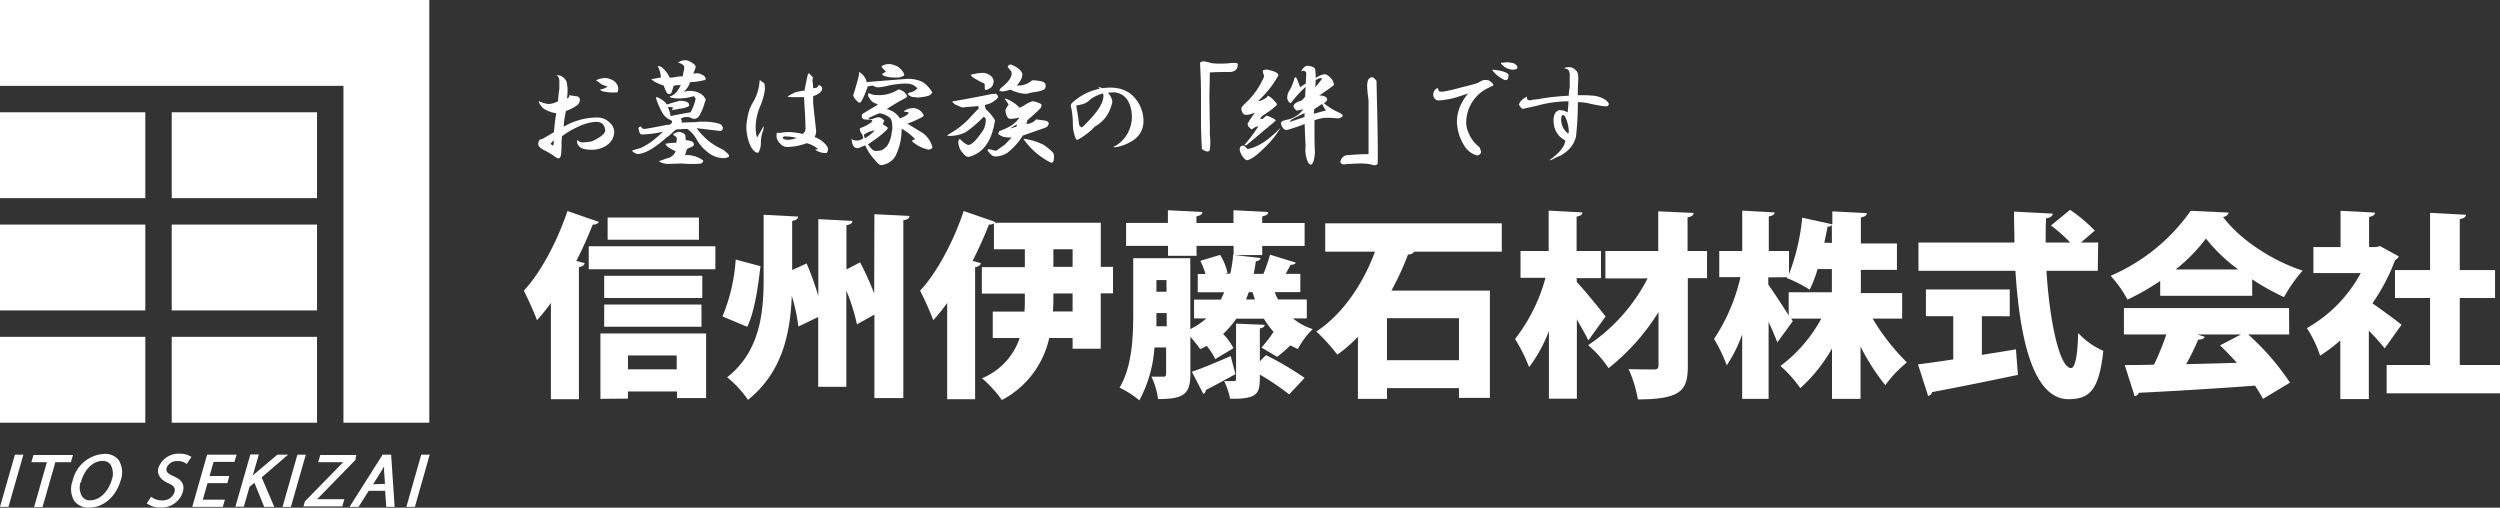
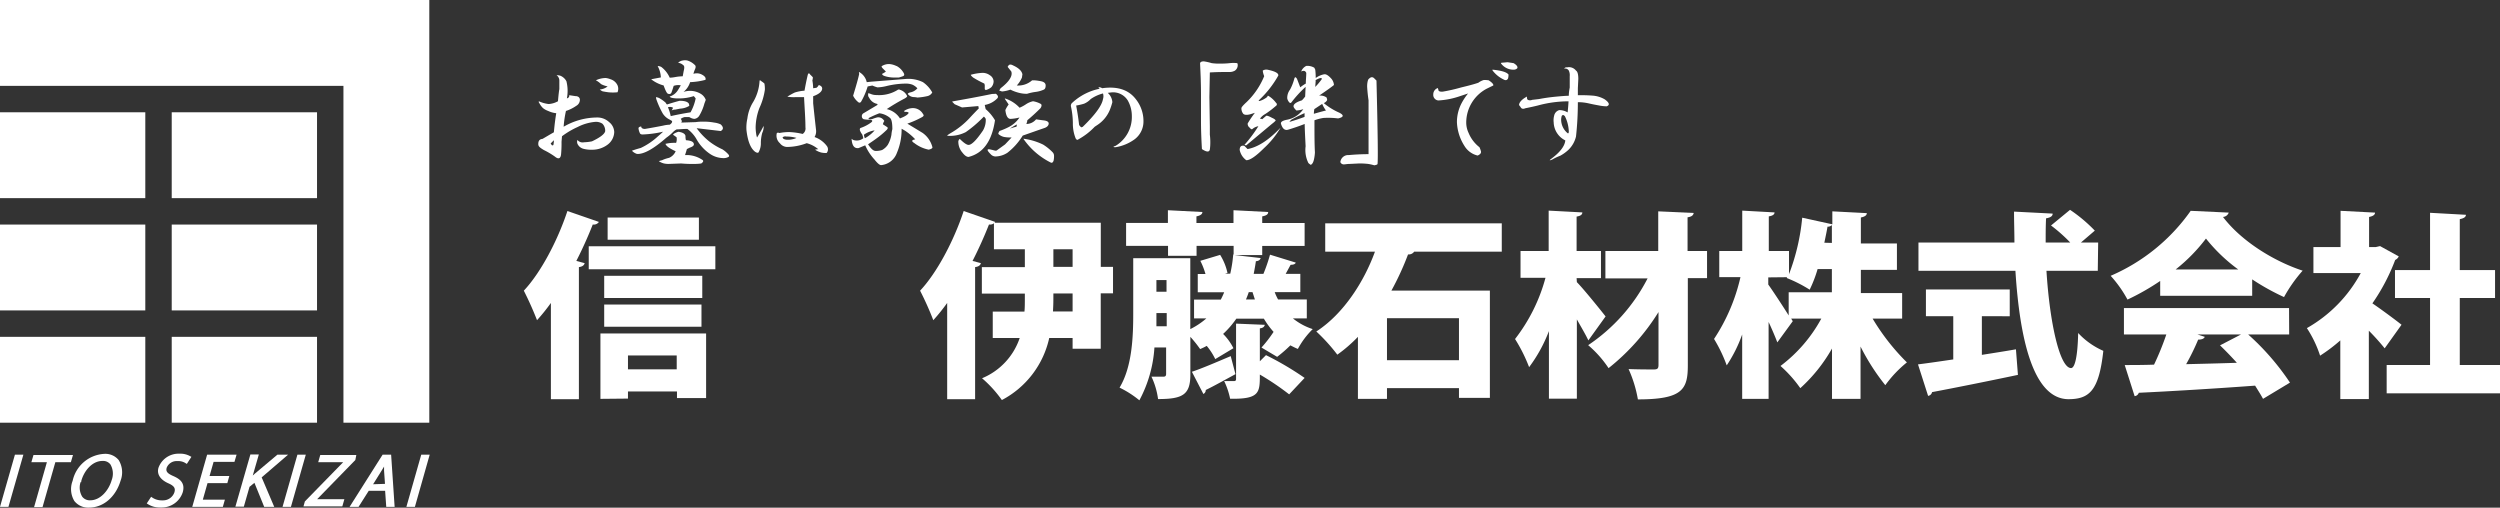
<svg xmlns="http://www.w3.org/2000/svg" viewBox="0 0 378.52 76.86">
  <rect x="0" y="0" width="378.52" height="76.86" fill="#333333" stroke="none" />
  <defs>
    <style>.cls-1,.cls-2{fill:#fff;}.cls-1{fill-rule:evenodd;}</style>
  </defs>
  <g id="レイヤー_2" data-name="レイヤー 2">
    <g id="レイヤー_1-2" data-name="レイヤー 1">
      <polygon class="cls-1" points="52 0 0 0 0 13 52 13 52 64 65 64 65 13 65 0 52 0" />
      <path class="cls-1" d="M0,17H22V30H0Z" />
      <path class="cls-1" d="M26,17H48V30H26Z" />
      <path class="cls-1" d="M0,34H22V47H0Z" />
      <path class="cls-1" d="M26,34H48V47H26Z" />
      <path class="cls-1" d="M0,51H22V64H0Z" />
      <path class="cls-1" d="M26,51H48V64H26Z" />
      <polygon class="cls-2" points="0 76.74 2.26 68.84 3.54 68.84 1.28 76.74 0 76.74" />
      <polygon class="cls-2" points="5.16 76.78 7.1 69.98 4.75 69.98 5.07 68.89 11.05 68.89 10.73 69.98 8.38 69.98 6.44 76.78 5.16 76.78" />
      <path class="cls-2" d="M13.46,76.86a2.68,2.68,0,0,1-2.2-1A3.47,3.47,0,0,1,11,72.79a5.19,5.19,0,0,1,4.77-4.07h0a2.61,2.61,0,0,1,2.2.94,3.54,3.54,0,0,1,.29,3.11C17.52,75.25,15.64,76.86,13.46,76.86ZM12.2,73a2.64,2.64,0,0,0,.25,2.2,1.43,1.43,0,0,0,1.21.55c1.56,0,2.82-1.54,3.25-3.06a2.77,2.77,0,0,0-.19-2.37,1.39,1.39,0,0,0-1.21-.53c-1.58,0-2.81,1.54-3.21,3.06l0,.15Z" />
      <path class="cls-2" d="M24.54,76.84h-.38a3.34,3.34,0,0,1-1.77-.51l-.17-.11.66-1,.17.11a2.52,2.52,0,0,0,1.41.43h.25a1.81,1.81,0,0,0,1.7-1.23c.15-.53.06-.92-.89-1.34-1.25-.55-1.8-1.39-1.53-2.35a3.22,3.22,0,0,1,3-2.15h.32a3,3,0,0,1,1.48.38l.19.1-.69,1.07-.17-.1A2.05,2.05,0,0,0,27,69.81h-.26a1.62,1.62,0,0,0-1.5,1c-.16.56.07.86,1,1.27s1.84,1,1.43,2.45A3.35,3.35,0,0,1,24.54,76.84Z" />
      <polygon class="cls-2" points="29.11 76.74 31.36 68.84 35.82 68.84 35.5 69.93 32.34 69.93 31.73 72.07 34.72 72.07 34.42 73.15 31.42 73.15 30.71 75.65 34.05 75.65 33.74 76.74 29.11 76.74" />
      <path class="cls-2" d="M40,76.74,38.52,73.1l-.74.61-.86,3H35.64l2.27-7.9h1.28L38.27,72l.32-.29L42,68.84h1.62l-4,3.44,1.9,4.46Z" />
      <polygon class="cls-2" points="42.78 76.74 45.03 68.84 46.3 68.84 44.05 76.74 42.78 76.74" />
      <polygon class="cls-2" points="45.95 76.67 46.16 75.92 51.96 69.98 48.18 69.98 48.49 68.89 53.95 68.89 53.8 69.65 48.02 75.58 52.14 75.58 51.83 76.67 45.95 76.67" />
      <path class="cls-2" d="M58.48,76.74l-.17-2.43H55.83l-1.54,2.43H52.93l5-7.9h1.29l.53,7.9Zm-.19-3.48-.14-2c0-.21,0-.41,0-.62-.14.22-.27.45-.41.68l-1.25,2Z" />
      <polygon class="cls-2" points="61.53 76.74 63.78 68.84 65.06 68.84 62.82 76.74 61.53 76.74" />
      <path class="cls-2" d="M85.76,12.3a6,6,0,0,1,.07,2.6c.28-.09.4-.25.35-.49l.92.14c.47,0,.7.24.7.57a1.06,1.06,0,0,1-.56.91,5.91,5.91,0,0,1-1.55.77,16.21,16.21,0,0,0-.35,2.39,10.09,10.09,0,0,1,5.2-1.4,2.6,2.6,0,0,1,1.69.7A2,2,0,0,1,93,20a2.48,2.48,0,0,1-1,1.9,3.87,3.87,0,0,1-2.32.77,4.67,4.67,0,0,1-1.34-.14,1.37,1.37,0,0,1-.84-.63.78.78,0,0,1-.07-.71,1,1,0,0,0,1,.35,6.9,6.9,0,0,0,1.2-.14c1.27-.6,1.92-1.12,2-1.54a1.52,1.52,0,0,0-.42-1.13,1.73,1.73,0,0,0-1.06-.28,7.14,7.14,0,0,0-2.67.77,12.21,12.21,0,0,0-2.39,1.41l-.07.84a17.6,17.6,0,0,1-.07,1.9c-.07.65-.4.78-.92.35a11.83,11.83,0,0,0-1.68-1c-.68-.4-.85-.59-.85-.91s.07-.73.64-.78c.57-.33,1.15-.68,1.72-1,.1-1.08.21-2,.36-2.89A3.72,3.72,0,0,1,83,16.8a2.74,2.74,0,0,1-.77-.42,2.71,2.71,0,0,1-.57-.77.25.25,0,0,1-.07-.28,4.82,4.82,0,0,0,1.48.42,3.3,3.3,0,0,0,1.41-.42q.13-1.49.21-1.83V12.23a1,1,0,0,0-.42-.84,1.76,1.76,0,0,1,.56.07A1.82,1.82,0,0,1,85.76,12.3Zm-2.39,9.43.21.28c.1,0,.17,0,.21-.07a3.35,3.35,0,0,0,.07-.71ZM92.44,12a1.73,1.73,0,0,1,1.06.92,1.36,1.36,0,0,1,0,1.05,6.65,6.65,0,0,1-1.41,0c-.33-.05-.61-.09-.84-.14a1.23,1.23,0,0,1-.43-.28A2.15,2.15,0,0,0,92,13.08a3.5,3.5,0,0,1-1-.35,3.13,3.13,0,0,0-.78-.57,3.61,3.61,0,0,1,1.48-.35A2.78,2.78,0,0,1,92.44,12Z" />
      <path class="cls-2" d="M105.27,9.91c.09.14.07.35-.07.64a4.63,4.63,0,0,0-.21.63,1.63,1.63,0,0,1,1.33.14c.42.23.59.49.49.77a10.76,10.76,0,0,1-2.32.35,3.13,3.13,0,0,1-1,1.48,3.12,3.12,0,0,1,2.6.28,1.79,1.79,0,0,1,.77.92l-.21.56a7.18,7.18,0,0,1-.77,1.83,1,1,0,0,1-.77.49,1.78,1.78,0,0,1-.5-.14,2.44,2.44,0,0,0-.28-.14h-.63a1.44,1.44,0,0,0-.63.28c.18.23.21.42.07.56l2.18-.07a7.61,7.61,0,0,1,1.26-.07,8.05,8.05,0,0,1,1.55.14,3.17,3.17,0,0,1,1,.28c.43.42.43.75,0,1l-3.65-.43a10.29,10.29,0,0,0,1.9,2,9.92,9.92,0,0,0,2,1.2,4.34,4.34,0,0,1,.84.7c.23.24.23.4,0,.49a1.54,1.54,0,0,1-.7.14,3.73,3.73,0,0,1-2.11-.7,6.55,6.55,0,0,1-2-2.25,5.08,5.08,0,0,0-1.34-1.47c-.7,0-1.24.07-1.62.07a2.11,2.11,0,0,0-.56.42,7.29,7.29,0,0,1-1,.84c-1.93,1.69-3.4,2.51-4.43,2.46a1.73,1.73,0,0,1-.78-.49c.38-.14.82-.28,1.34-.42a10.19,10.19,0,0,0,2.6-1.76c.33-.28.59-.52.78-.7a16.28,16.28,0,0,1-3.1.42q-.35,0-.42-.21a2.1,2.1,0,0,1-.21-.78.46.46,0,0,1,.42-.21c0,.24.23.36.56.36.61-.1,1.53-.26,2.75-.5a4.82,4.82,0,0,1,1-.14c.28-.18.4-.37.35-.56l-.35-.21a2.52,2.52,0,0,1-1.05-.92,13.39,13.39,0,0,1-.92-2c-.09-.24-.12-.4-.07-.5l.42.14a5.84,5.84,0,0,1,1,.71.94.94,0,0,0,.21.28c.75-.24,1.38-.42,1.9-.56.75,0,1.21.14,1.4.42a1,1,0,0,1,.07.35,3,3,0,0,1-1.4.42l-.71.14a1.22,1.22,0,0,0-.56.14,1.65,1.65,0,0,0,.21-.42.94.94,0,0,0-.77-.07,6.32,6.32,0,0,1,.42,1.34c1.08-.24,2.09-.43,3-.57a7.25,7.25,0,0,0,.78-2.11l-.28-.35a7.18,7.18,0,0,1-2.39.35,4.07,4.07,0,0,1-.85-.07q-.34-.06-.42-.21a2.27,2.27,0,0,0,1.27-1l.42-.7A2.09,2.09,0,0,0,102,13c-.14.47-.26.82-.35,1.05a.35.35,0,0,1-.47.15h0c-.19,0-.42-.47-.7-1.26A5.3,5.3,0,0,1,98.59,12l1.47-.28A3.88,3.88,0,0,0,99.57,10a1.19,1.19,0,0,1,.56.14,4.19,4.19,0,0,1,1.27,1.62c.42,0,.8-.09,1.12-.14a8.12,8.12,0,0,1,.85-.07l.14-.77c.14-.52.12-.82-.07-.92a1.3,1.3,0,0,0-.77-.35,1.23,1.23,0,0,1,.7-.35,1.65,1.65,0,0,1,.7,0A2.75,2.75,0,0,1,105.27,9.91ZM103.79,20.6a1.91,1.91,0,0,0,.07.63c.8.05,1.2.26,1.2.64,0,.18-.21.35-.64.49l-.42.21c-.09.33-.19.63-.28.91h.49a4.32,4.32,0,0,1,2.11.71c.24.14.19.32-.14.56a7.41,7.41,0,0,1-1.05.07,18.44,18.44,0,0,1-2-.07l-1.9.07a3.26,3.26,0,0,1-.7-.07,2.49,2.49,0,0,1-.78-.35,3.94,3.94,0,0,1,.49-.14,4.91,4.91,0,0,1,1.06-.36,1.88,1.88,0,0,0,1-1c-.93-.42-1.45-.8-1.54-1.12a5.83,5.83,0,0,1,1.61-.15,1.6,1.6,0,0,0,.07-.84c-.18-.14-.35-.26-.49-.35s.26-.35.78-.49C103.39,20.05,103.74,20.27,103.79,20.6Z" />
      <path class="cls-2" d="M115.74,12.65a4.69,4.69,0,0,1,.07.92,9.9,9.9,0,0,1-.84,2.81,8.73,8.73,0,0,0-.56,2.81,6.73,6.73,0,0,0,.07,1,3.56,3.56,0,0,0,.14.63c.36-.57.7-1.16,1-1.76v.21a2.13,2.13,0,0,1-.21.85,5.72,5.72,0,0,0-.21,1.54,2.78,2.78,0,0,1-.35,1.41c-.1.1-.26.07-.49-.07-.71-.51-1.15-1.62-1.34-3.3a6.13,6.13,0,0,1,.14-1.76,6.12,6.12,0,0,1,.77-2.32A7,7,0,0,0,115,12.3c0-.18.09-.18.28,0A3.1,3.1,0,0,1,115.74,12.65Zm7.38.71.5-.07a1.18,1.18,0,0,0,.35-.42c.42.14.58.37.49.7s-.49.7-1.34,1v1.06c.14,1.4.29,2.74.43,4a1.69,1.69,0,0,1-.22,1.12,3.93,3.93,0,0,1,1.9,1.41.84.84,0,0,1-.07,1,3,3,0,0,1-.84-.07,3.13,3.13,0,0,1-.91-.42,1.61,1.61,0,0,1,.49-.07,4.38,4.38,0,0,0-1.76-.92,8.54,8.54,0,0,1-3,.57,1.4,1.4,0,0,1-1.06-.57,1.51,1.51,0,0,1-.49-1.4c0-.19.19-.24.42-.14a7.34,7.34,0,0,1,1.62-.14,11,11,0,0,1,1.9.28,1,1,0,0,0,.42-1c0-1.26-.12-2.78-.21-4.57H120.4a5.9,5.9,0,0,1-1.19-.07,9.45,9.45,0,0,1,1.12-.63,6.24,6.24,0,0,1,1.48-.28c.14-.8.3-1.59.49-2.39.09-.28.21-.31.35-.07l.42.42a1.61,1.61,0,0,1-.07.49A7.74,7.74,0,0,1,123.12,13.36Zm-4.64,7.45.14.21a1.3,1.3,0,0,0,.64.14,2.73,2.73,0,0,0,.7-.07,2.34,2.34,0,0,0,.63-.21,5.72,5.72,0,0,0-1.54-.21A.6.6,0,0,0,118.48,20.81Z" />
      <path class="cls-2" d="M137.35,14.55c0,.1-.12.21-.35.35a29,29,0,0,0-2.74,1.62,3.18,3.18,0,0,1,2,1.41c.74-.28,1.19-.56,1.33-.85a.5.5,0,0,0-.35-.14c-.24,0-.35,0-.35-.14a2.39,2.39,0,0,1,1.12-.42,1.75,1.75,0,0,1,1.76.92c.14.14.09.28-.14.42a14.14,14.14,0,0,1-2.25,1l2.32,1.41a3.81,3.81,0,0,1,1.48,2.18c0,.14-.19.26-.57.35a5.23,5.23,0,0,1-2.18-1c-.46-.28-.42-.46.15-.56A8.63,8.63,0,0,0,137,19.77l-.49-.28a9,9,0,0,1-.71,3.65A2.81,2.81,0,0,1,133.41,25c-.23,0-.56-.28-1-.84A7.67,7.67,0,0,1,131,22l-1,.42c-.66.09-1-.38-1.06-1.41a.84.84,0,0,0,.35.21,1.59,1.59,0,0,0,1.41-.28c0-.18-.09-.37-.14-.56-.38-.52-.47-.84-.28-1a5.81,5.81,0,0,0,1.62-.84q.42-.34-.21-.42a4,4,0,0,1-.92-.07.46.46,0,0,1-.28-.42.5.5,0,0,1,.28-.5l2.11-1.26-.07-.14a1.71,1.71,0,0,1-1.12-.77l-.22-.36a1,1,0,0,1,0-.49,2.16,2.16,0,0,1,.43.14,2.18,2.18,0,0,0,.84.14,5.32,5.32,0,0,0,3.16-.77c.1-.09.24-.09.43,0A1.73,1.73,0,0,1,137.35,14.55Zm-6.12-2.11.64-.07,5.34-.42a5,5,0,0,1,2.53.49A4.59,4.59,0,0,1,141.15,14a1.1,1.1,0,0,1-.78.56,9,9,0,0,1-1.47.21,2.78,2.78,0,0,0-.57-.07,1.18,1.18,0,0,1-.84-.42c-.09-.09,0-.18.28-.28a1.86,1.86,0,0,0,1.13-.63,2.29,2.29,0,0,0-.78-.56,3,3,0,0,0-1.12-.15,12.71,12.71,0,0,0-2.74.36,6.67,6.67,0,0,1-1.41.21,5.46,5.46,0,0,1-.77-.28l-.71.14a10.84,10.84,0,0,1-1,2.32c-.14.18-.31.18-.49,0a2.78,2.78,0,0,1-.71-.92c.47-1.54.78-2.64.92-3.3-.05-.19-.05-.28,0-.28a2.31,2.31,0,0,1,1.14,1.53Zm-.42,8a1.71,1.71,0,0,0,.14.49,5.32,5.32,0,0,0,1.48-1.19,3.82,3.82,0,0,0-1.62.65Zm.7-2.46a.57.57,0,0,0,.36.07H132a5.91,5.91,0,0,1,.84-.28,1,1,0,0,1,.84.28c.14.14.21.23.21.28a1.26,1.26,0,0,0-.21.49l.64.42c.14.1.11.24-.07.43a14.11,14.11,0,0,1-1.69,1.4c-.33.24-.7.49-1.13.78.43.65.8,1,1.13,1a2.82,2.82,0,0,0,1-.14,2.51,2.51,0,0,0,.85-.77,4.51,4.51,0,0,0,.56-1.55,4.91,4.91,0,0,1,.14-.84c0-.94-.12-1.5-.35-1.69a3.05,3.05,0,0,0-1.62-.71,16.16,16.16,0,0,0-1.63.73Zm4.22-8a2.6,2.6,0,0,1,1,.92q.35.49,0,.63c-.21.08-.42.15-.64.21h-.7a4.75,4.75,0,0,1-1.4-.21c-.29-.09-.43-.21-.43-.35a2.82,2.82,0,0,0,.57-.35l-.43-.43c-.23-.23-.28-.37-.14-.42a2,2,0,0,1,1.13-.28A2.93,2.93,0,0,1,135.73,10Z" />
      <path class="cls-2" d="M150.79,14.2a.86.86,0,0,1,.21.21.34.34,0,0,1,0,.48h0a3.42,3.42,0,0,1-1.9,1c.05.23.09.45.14.63a6.75,6.75,0,0,1,1.41,1.69c-.47,3.19-1.81,5-4,5.55-.28,0-.59-.21-.91-.63a2.52,2.52,0,0,1-.64-1.76c.1-.28.19-.37.28-.28.57.56,1,.85,1.27.85.47,0,1.19-.73,2.18-2.18a3.19,3.19,0,0,0,.42-1.76,1.35,1.35,0,0,0-.28-.35l-.35.35a18.22,18.22,0,0,1-2.39,2,5.19,5.19,0,0,1-2.74.56l-.08-.07.43-.28a12.29,12.29,0,0,0,2.95-2.32c.51-.56,1-1.06,1.41-1.48a2,2,0,0,1-.07-.35l-2.47.21-1.12-.49-.35-.35v-.07c2.15-.38,4.17-.75,6-1.13Zm-.92-2.81a1.15,1.15,0,0,1,.57.91,1.36,1.36,0,0,1-.36.92,2.22,2.22,0,0,1-.84.42l-.14-.14v-.63l-.07-.22a15.25,15.25,0,0,1-1.69-.91c-.23-.19-.35-.33-.35-.42a8.08,8.08,0,0,1,1.62-.28A1.83,1.83,0,0,1,149.87,11.39Zm4.5,4.92a5.41,5.41,0,0,0,.92-.49,3.12,3.12,0,0,1,1.12-.49,3.65,3.65,0,0,1,1.2.42c.14.14.11.35-.07.63-.64.64-1.3,1.25-2,1.83,0,.23-.1.42-.14.56a1.9,1.9,0,0,0,1.47-.7l1,.14c.61.05.91.21.91.49s-.23.56-.7.7l-.84.29-2.39.84a9.77,9.77,0,0,1-2.32,2.6,3.4,3.4,0,0,1-1.83.56,1,1,0,0,1-.71-.35c-.61-.61-.61-.84,0-.7s.78.23.92.14l1.26-.91,1-1.06a5.32,5.32,0,0,1-1.13-.07,1.91,1.91,0,0,1-.84-.42c-.1-.09,0-.26.14-.49a10.57,10.57,0,0,0,1.34-.57,4.26,4.26,0,0,0,1.68-1.47A6.67,6.67,0,0,1,153,18c-.42,0-.68-.45-.78-1.34a4.44,4.44,0,0,1,.5-.84l-.57-.84V14.9A5.16,5.16,0,0,1,154.37,16.31Zm.43-5.06-.07.49a4.13,4.13,0,0,1-.78,1.2,3.13,3.13,0,0,0,2.32-.78h.35a8.3,8.3,0,0,1,1,.14c.47.1.7.31.7.64s-.09.54-.28.63a4.28,4.28,0,0,1-1.27.35,7.66,7.66,0,0,0-1.26.28,4.43,4.43,0,0,1-1.2-.14,6.24,6.24,0,0,1-1.33-.49,5.07,5.07,0,0,1-1.27.28l-.42-.14.21-.35c1.31-1,1.85-1.88,1.62-2.53l-.56-.71.14-.21c.14-.18.37-.18.7,0,.83.38,1.3.82,1.4,1.34Zm-1.9,8.23a6.75,6.75,0,0,1,1-.29l.07-.35A8.87,8.87,0,0,0,152.9,19.48Zm5,2.39a7.36,7.36,0,0,1,1.48,1.19.77.77,0,0,1,.21.56v.14a2.78,2.78,0,0,1-.07.57c-.1.28-.24.37-.43.28A11,11,0,0,1,154.94,21a9.55,9.55,0,0,1,2.95.87Z" />
      <path class="cls-2" d="M172,15.05a5.33,5.33,0,0,1,1.13,3.37,3.37,3.37,0,0,1-1.34,2.67,6.73,6.73,0,0,1-2.88,1.2q-.63,0,0-.21a5.1,5.1,0,0,0,2.46-4.5,4.77,4.77,0,0,0-.63-2.39,2.61,2.61,0,0,0-2.46-1.2l-.56.07a2.08,2.08,0,0,1,.7,1.41,9.31,9.31,0,0,1-.42,1.26,5,5,0,0,1-1.83,2.18l-.42.28a10.06,10.06,0,0,1-2.46,1.9c-.15.14-.29.1-.43-.14a6,6,0,0,1-.42-2.32,12,12,0,0,0-.28-2.46.59.59,0,0,1,.21-.63,8.62,8.62,0,0,1,4.15-2.11.53.53,0,0,1-.21-.21.74.74,0,0,1,.56.14Q170.35,12.86,172,15.05ZM165.14,15a2.92,2.92,0,0,1-1,.7,9.52,9.52,0,0,1-1.2.28c.19,1,.33,1.92.43,2.81,0,.14.11.31.35.49l.21-.07C165.8,17.39,166.83,16,167,15a1.37,1.37,0,0,0,0-.85A5.71,5.71,0,0,0,165.14,15Z" />
      <path class="cls-2" d="M183.46,9.56a8.33,8.33,0,0,0,1.41.07,11.85,11.85,0,0,0,1.33-.07,5.34,5.34,0,0,1,1.13,0,.61.61,0,0,1,.07.35,1,1,0,0,1-.42.78,1.58,1.58,0,0,1-.85.21c-.84,0-1.83,0-2.95.07l-.07,3.72.07,4.43v1.27a9.39,9.39,0,0,1,.07,1.19,7.55,7.55,0,0,1-.07,1.06c-.1.42-.49.4-1.2-.07-.09-1.55-.14-2.95-.14-4.22v-4c0-2.06-.09-3.65-.14-4.78.05-.19.24-.28.57-.28A8.18,8.18,0,0,1,183.46,9.56Z" />
      <path class="cls-2" d="M191.38,22.43c-1.22,1.22-2.11,1.83-2.68,1.83a2.54,2.54,0,0,1-1-1.55c0-.52.23-.73.7-.63l.49.49c1.55-.28,3.21-1.36,5-3.24A13.39,13.39,0,0,1,191.38,22.43Zm2.17-11a15.35,15.35,0,0,1-3,3.8l.14.07a3.39,3.39,0,0,0,1.2-.64c0-.18.09-.21.28-.07a4.16,4.16,0,0,1,1.05,1,.26.26,0,0,1,.06.36l-.06.06-.42.35a12.7,12.7,0,0,1-1.26.92,2.28,2.28,0,0,0-.78.7.71.71,0,0,1,.35.07l.57-.49c.09-.1.39,0,.91.28.33.14.52.28.56.42a4.37,4.37,0,0,1-.56.49L188.7,22a.45.45,0,0,1-.28-.07,20.71,20.71,0,0,0,2.11-2.82,1.83,1.83,0,0,0-.91.43c-.1.09-.24,0-.42-.22a.7.7,0,0,1-.29-.63A16.23,16.23,0,0,1,190,17.08l-.7.22c-.52.14-.87.11-1.06-.07a1.3,1.3,0,0,1-.28-.85c0-.14.26-.44.77-.91a11.45,11.45,0,0,0,2.68-3.94,3.06,3.06,0,0,1-.22-.84,1,1,0,0,1,.71-.14q1.65.34,1.65.84ZM199,10.26l.14.29a10.64,10.64,0,0,1,.07,1.26,3.15,3.15,0,0,1,1.27-.56c.28-.05.6.14,1,.56a1.64,1.64,0,0,1,.49,1.06c-.33.28-1.08.82-2.25,1.61a1.62,1.62,0,0,1,1.13.28c.09.24.11.38.07.43a1,1,0,0,1-.49.42,9.8,9.8,0,0,0,2.39,1.47c.7.38.63.66-.22.85a12.1,12.1,0,0,0-2.25-.07,7.66,7.66,0,0,0-1.33.35c0,2,0,3.63.07,4.85a6.28,6.28,0,0,1-.14,1.06c-.1.46-.26.74-.49.84a2.23,2.23,0,0,1-.36-.28,4.41,4.41,0,0,1-.42-2.53c-.09-1.74-.14-2.86-.14-3.38-.84.33-1.66.61-2.46.85-.52.18-.89-.1-1.12-.85q-.15-.42.84-.63a3.83,3.83,0,0,0,2.53-1.62,3.44,3.44,0,0,1-1.05.21c-.28-.28-.43-.49-.43-.63,0-.33.38-.63,1.27-.91a5.27,5.27,0,0,0,.49-.57l.07-1.47a17.62,17.62,0,0,0-2.18,2.39.18.18,0,0,1-.25,0l0,0a1.23,1.23,0,0,1-.35-.64,2.05,2.05,0,0,1,.42-1.33,7.29,7.29,0,0,0,.64-1.62q.13-.5.42,0l.49,1.27a6.19,6.19,0,0,1,.84-.57c0-.51.07-1.05.07-1.61-.14-.33-.4-.4-.77-.21a1.53,1.53,0,0,1,.77-.85A2,2,0,0,1,199,10.26Zm-3.59,8-.21.21c.94-.28,1.71-.54,2.32-.77v-.57a21.43,21.43,0,0,0-2.14,1.08ZM199,16.52a4.17,4.17,0,0,0-.07.71c.65-.19,1.26-.36,1.83-.5a4.7,4.7,0,0,1-.57-1Zm.21-4.36-.07,1a8.84,8.84,0,0,0,1-1.2c0-.24-.35-.17-1,.2Z" />
      <path class="cls-2" d="M208.57,24.82c0,.09-.21.16-.49.21a7.21,7.21,0,0,0-.92-.21,11.1,11.1,0,0,0-1.41-.07l-1.4.07c-.38,0-.66.07-.85.07a.55.55,0,0,1-.56-.35,1.19,1.19,0,0,1,1.27-1.06c1-.09,2-.14,3-.14V15.19c-.1-.66-.17-1.33-.21-2a3.45,3.45,0,0,1,.07-.85q.08-.35.21-.42c.28-.28.54-.3.78-.07l.35.35Q208.7,23.83,208.57,24.82Z" />
      <path class="cls-2" d="M225.4,12.16c.51.33.74.59.7.78l-1,.49a5.81,5.81,0,0,0-3.1,5.06,3.64,3.64,0,0,0,.35,1.62A5.3,5.3,0,0,0,224,22.29a2.92,2.92,0,0,1,.21.56.41.41,0,0,1-.07.42,1,1,0,0,1-.42.28,3.18,3.18,0,0,1-2-1.47,7.17,7.17,0,0,1-1.13-3.59,6.18,6.18,0,0,1,.78-3,8.55,8.55,0,0,1,.91-1.34l-1.26.42a12,12,0,0,1-3.24.64.84.84,0,0,1-.77-.92,1,1,0,0,1,.56-.91q.13-.15.21.21c0,.23.28.33.7.28a25.49,25.49,0,0,0,2.75-.63c1-.24,1.9-.47,2.6-.71a2.65,2.65,0,0,1,.84-.42A4.48,4.48,0,0,1,225.4,12.16Zm3-.84a2.1,2.1,0,0,1-.07.56c-.14.28-.38.33-.7.14A4.58,4.58,0,0,1,226,10.69c-.05-.1-.05-.14,0-.14,1.39.14,2.18.39,2.42.77Zm.77-1.76c.47.28.66.54.56.77a.74.74,0,0,1-.56.22,2.31,2.31,0,0,1-1.83-.85c-.14-.14-.09-.21.14-.21l.78-.07Z" />
      <path class="cls-2" d="M238.62,10.69c.23.14.35.56.35,1.26l-.07,1.41v1.05c.61,0,1.36,0,2.25.07a4.22,4.22,0,0,1,1.83.57c.7.51.79.86.28,1.05a6.9,6.9,0,0,1-1.2-.14c-.51-.09-1-.19-1.4-.28a7.5,7.5,0,0,0-1.76-.21,47.55,47.55,0,0,1-.28,5.2,4.13,4.13,0,0,1-1.13,2,6,6,0,0,1-1.26.91,8.26,8.26,0,0,0-1.2.57c-.42.18-.49.16-.21-.07,1.36-1,2.09-1.93,2.18-2.82a3.15,3.15,0,0,1-1.76-2.74,2.61,2.61,0,0,1,.07-1,1.09,1.09,0,0,1,.78-.85,2.44,2.44,0,0,1,1.26.35c.05-.42.1-1,.14-1.68a17.72,17.72,0,0,0-4.64.63c-.56.14-1.19.28-1.9.42-.33.14-.56.1-.7-.14S230,16,230,15.82c.09-.42.49-.82,1.19-1.2,0,.24,0,.4.15.5a.77.77,0,0,0,.63,0L233,15c.84-.16,1.68-.28,2.53-.36s1.6-.14,2-.14c0-.56.1-1,.14-1.26V11.53a1.61,1.61,0,0,0-.14-.84.63.63,0,0,0-.7-.29.39.39,0,0,1,.35-.21h.14A1.34,1.34,0,0,1,238.62,10.69Zm-2.25,7.38a2.66,2.66,0,0,0,1,2.11c.14.05.19-.14.14-.56a5.53,5.53,0,0,0-.56-2c-.19-.24-.35-.26-.49-.07A2.27,2.27,0,0,0,236.37,18.07Z" />
      <path class="cls-2" d="M83.41,45.87a29.23,29.23,0,0,1-2.1,2.61q-.89-2.28-2-4.47c2.49-2.64,5.07-7.44,6.6-12.06l4.77,1.65a.92.92,0,0,1-.93.39q-1.11,2.82-2.49,5.52l1.26.33c-.06.3-.33.54-.87.6v20H83.41Zm5.73-8.58h19.17v3.48H89.14Zm1.77,23.1v-9.9h16v9.78H102.5v-1H95.08v1.08Zm15.42-18.63v3.36H91.48V41.76ZM91.48,49.47V46.11h14.73v3.36Zm14.34-16.53V36.3H92V32.94Zm-3.36,20.88H95.08v2.1h7.38Z" />
-       <path class="cls-2" d="M109.39,47.91a27.16,27.16,0,0,0,2-8.61l3.75,1c-.36,3.18-.9,6.9-2,9.18Zm23-15.48,5.31.27c0,.36-.3.54-.93.66V60.27h-4.38V47.64l-2.64,1.47A29.44,29.44,0,0,0,128.14,44V58.56h-4.26V48l-3,1.44a26.39,26.39,0,0,0-1-4.65h0c-.21,5.61-1.41,11.58-6.63,15.75a16.24,16.24,0,0,0-3.15-3.42c5-3.93,5.52-9.84,5.52-14.91V32.52l5.22.27c0,.33-.27.54-.9.66v7.44l2.19-1a47.24,47.24,0,0,1,1.77,4.92V33.18l5.16.27c0,.33-.27.54-.9.63V40.8l2.07-1.08a47.45,47.45,0,0,1,2.13,4.71Z" />
      <path class="cls-2" d="M168.52,40.41v4h-1.86V52.8H162.4V51.18h-3.54a14,14,0,0,1-7.17,9.39,18.09,18.09,0,0,0-3-3.3,10.07,10.07,0,0,0,5.7-6.09h-4.08v-4h4.8c.06-.63.06-1.08.06-2.73h-6.51v-4h6.51V37.74h-4.68V33.81a1,1,0,0,1-.75.18q-1.11,2.82-2.49,5.52l1.26.33c-.06.3-.33.54-.87.6v20h-4.23V45.87a29.23,29.23,0,0,1-2.1,2.61q-.88-2.28-2-4.47c2.49-2.64,5.07-7.44,6.6-12.06l4.77,1.65-.09.12h16.08v6.69Zm-6.12,6.75V44.43h-2.91c0,1.41,0,1.47-.06,2.73Zm-2.91-9.42v2.67h2.91V37.74Z" />
      <path class="cls-2" d="M197.86,48.21h-2.1a9.29,9.29,0,0,0,3,1.62,12.22,12.22,0,0,0-2.25,3c-.39-.15-.78-.36-1.14-.54a20,20,0,0,1-2,1.74L191,52.62a20,20,0,0,0,1.83-2.37,13,13,0,0,1-1.47-2h-4.17a13.77,13.77,0,0,1-2,2.31,8.33,8.33,0,0,1,1.56,2.16L184,54.37a9.76,9.76,0,0,0-1.29-2,9.18,9.18,0,0,1-1,.48A18.84,18.84,0,0,0,180.23,51v5.7c0,3.06-1.14,3.72-4.89,3.72a11.51,11.51,0,0,0-1-3.39h1.83c.27,0,.39-.12.39-.42v-4h-1.77a19.48,19.48,0,0,1-2.28,8,15,15,0,0,0-3-1.92c1.92-3.18,2.07-7.77,2.07-11.22V39.09h8.64V49.83a11.31,11.31,0,0,0,2.43-1.62h-1.86V45.36h4.05c.18-.36.36-.72.51-1.11h-4V41.49h1.17a11.06,11.06,0,0,0-.78-2l3-.9a8.68,8.68,0,0,1,1.11,2.73l-.39.12h.81a20.46,20.46,0,0,0,.45-2.91h.06v-1.3h-5.61v1.5h-4.32v-1.5H170.5V33.75h6.33V31.83l5.22.27c0,.33-.3.54-.9.66v1h5.61V31.83l5.25.27c0,.36-.27.54-.9.66v1h6.42v3.48h-6.42v1.38h-4.17l3.93.45c-.06.27-.3.45-.72.48-.09.66-.21,1.29-.33,1.92h1.47a25,25,0,0,0,1-2.91l3.9,1.2c-.09.24-.36.33-.78.33l-.75,1.38h2.22v2.76H193a7.92,7.92,0,0,0,.51,1.11h4.35Zm-22.77-.81v2h1.56v-2Zm1.53-5h-1.53v1.77h1.53Zm3.84,13.89c1.53-.51,3.69-1.44,5.88-2.37l.72,2.73c-1.65.9-3.33,1.83-4.5,2.4a.64.64,0,0,1-.36.6Zm10.29-1.59.93-.93a45.8,45.8,0,0,1,5.85,3.45l-2.34,2.49a40.18,40.18,0,0,0-4.44-3c0,2.7,0,3.75-4.5,3.66a11.51,11.51,0,0,0-.9-2.67h1.47c.24,0,.33-.09.33-.33V49l4.35.18c-.06.27-.24.48-.75.54Zm-1.68-10.47c-.12.39-.27.75-.42,1.11H190l-.36-1.11Z" />
      <path class="cls-2" d="M227.38,38.1H214.12a1,1,0,0,1-.93.42A42.4,42.4,0,0,1,210.67,44h14.91V60.24H220.9V58.77H210v1.62h-4.4V51a21.67,21.67,0,0,1-3.12,2.7,27.17,27.17,0,0,0-3.18-3.51c4.17-2.7,7.26-7.62,8.88-12.09h-7.53V33.81h26.73ZM220.9,54.54V48.18H210v6.36Z" />
      <path class="cls-2" d="M238.75,42.72c1,1,3.72,4.38,4.35,5.19l-2.61,3.63c-.42-.9-1.08-2-1.74-3.18v12h-4.23V50.13a22.35,22.35,0,0,1-3,5.46,24.21,24.21,0,0,0-2.13-4.26A26.2,26.2,0,0,0,234,42.06h-3.78V38h4.26V31.89l5.1.27c0,.33-.27.54-.87.63V38h3.69v4.11h-3.69ZM258.46,38v4.11h-2.91v13.2c0,3.66-.81,5.16-7.56,5.16a18.91,18.91,0,0,0-1.41-4.59c1.56.06,3.24.06,3.81.06s.72-.15.72-.69v-8a33.12,33.12,0,0,1-7.56,8.49,16.52,16.52,0,0,0-3.09-3.48,27,27,0,0,0,9-10.11h-6.39V38h8V32l5.37.24c-.06.33-.27.57-.93.66V38Z" />
      <path class="cls-2" d="M288,48.24h-4.47a33.31,33.31,0,0,0,5.19,6.63,17.82,17.82,0,0,0-3.27,3.45,32.88,32.88,0,0,1-3.75-5.85v7.92h-4.32V52.77a24,24,0,0,1-4.8,6,19.14,19.14,0,0,0-3-3.36,22.2,22.2,0,0,0,6.18-7.17H271.2l.24.39-2.34,3.21c-.33-.87-.81-2-1.32-3.09V60.39h-4V50.64a21.12,21.12,0,0,1-2.34,4.68,22.27,22.27,0,0,0-1.92-4,28.27,28.27,0,0,0,4-9.36h-3.21V38h3.48V31.89l4.89.27c0,.3-.27.51-.87.6V38h3.06v3.51a32.26,32.26,0,0,0,2-8.55l4.56,1V32l5.22.27c0,.33-.3.54-.9.66v3.93h5.46v4h-5.46v3.51H288ZM267.73,42v1.08c.63.87,2.19,3.24,3.09,4.68V44.25h6.54V40.74H275.2a19.32,19.32,0,0,1-1.2,3.12,20.7,20.7,0,0,0-3.48-1.77l.06-.12Zm9.63-5.22v-2.7a.86.86,0,0,1-.66.24c-.12.72-.3,1.56-.48,2.43Z" />
      <path class="cls-2" d="M300.07,47.88v5.85c1.71-.27,3.45-.54,5.16-.84l.3,3.87c-4.74,1-9.75,2-13,2.61a.72.72,0,0,1-.6.57l-1.53-4.77c1.47-.18,3.3-.45,5.34-.75V47.88H291.6V43.83h12.69v4.05ZM317.62,41h-7.77c.48,7.8,2,14.7,3.72,14.73.57,0,1-1.65,1.08-5.31a11.51,11.51,0,0,0,3.81,2.7c-.66,6.06-2.13,7.32-5.31,7.32-5.31-.06-7.35-9.12-8-19.44H290.47V36.72H305c0-1.56-.06-3.12-.06-4.68l5.85.3c0,.39-.33.6-1,.72-.06,1.2-.06,2.43-.06,3.66h3.72a23.75,23.75,0,0,0-2.91-2.58l2.88-2.37a22.61,22.61,0,0,1,3.75,3.15l-2.1,1.8h2.61Z" />
      <path class="cls-2" d="M327.07,44.79V42.54a36.1,36.1,0,0,1-4.95,2.82,18.19,18.19,0,0,0-2.55-3.6,28.69,28.69,0,0,0,12.12-9.84l5.76.27a1,1,0,0,1-.87.66c2.73,3.6,7.59,6.66,12.06,8.13a21.87,21.87,0,0,0-2.82,4A35.44,35.44,0,0,1,341,42.3v2.49Zm19.53,5.85h-6.21a37.94,37.94,0,0,1,6.33,7.29l-4.08,2.46c-.3-.57-.72-1.23-1.2-2-6.51.48-13.14.87-17.61,1.08a.74.74,0,0,1-.63.51l-1.5-4.71c1.26,0,2.79,0,4.44-.06A42.06,42.06,0,0,0,328,50.64h-6.42v-4h25Zm-7.71-9.84A25.22,25.22,0,0,1,334,36.12a25.74,25.74,0,0,1-4.59,4.68Zm-6.18,9.84,1.11.36c-.12.3-.48.42-1,.42A34.57,34.57,0,0,1,331,55.14c2.46-.06,5.07-.12,7.68-.21-.84-.93-1.71-1.83-2.55-2.64l3.18-1.65Z" />
      <path class="cls-2" d="M363.19,38.82a1.09,1.09,0,0,1-.54.54,29.86,29.86,0,0,1-3.45,6.57c1.47,1,3.75,2.7,4.41,3.24l-2.55,3.57a33.63,33.63,0,0,0-2.4-2.67V60.42h-4.32V51.54a24.54,24.54,0,0,1-3.06,2.31,17.41,17.41,0,0,0-2-4.17,21,21,0,0,0,8.16-8.34h-7.17V37.41h4.11V31.92l5.22.27c0,.33-.3.54-.9.66v4.56h1l.66-.15Zm9.24,16.44h6.09v4.29H361.36V55.26h6.57V45.12h-5.31V40.89h5.31V32.22l5.43.3c0,.33-.3.54-.93.66v7.71h5.34v4.23h-5.34Z" />
    </g>
  </g>
</svg>